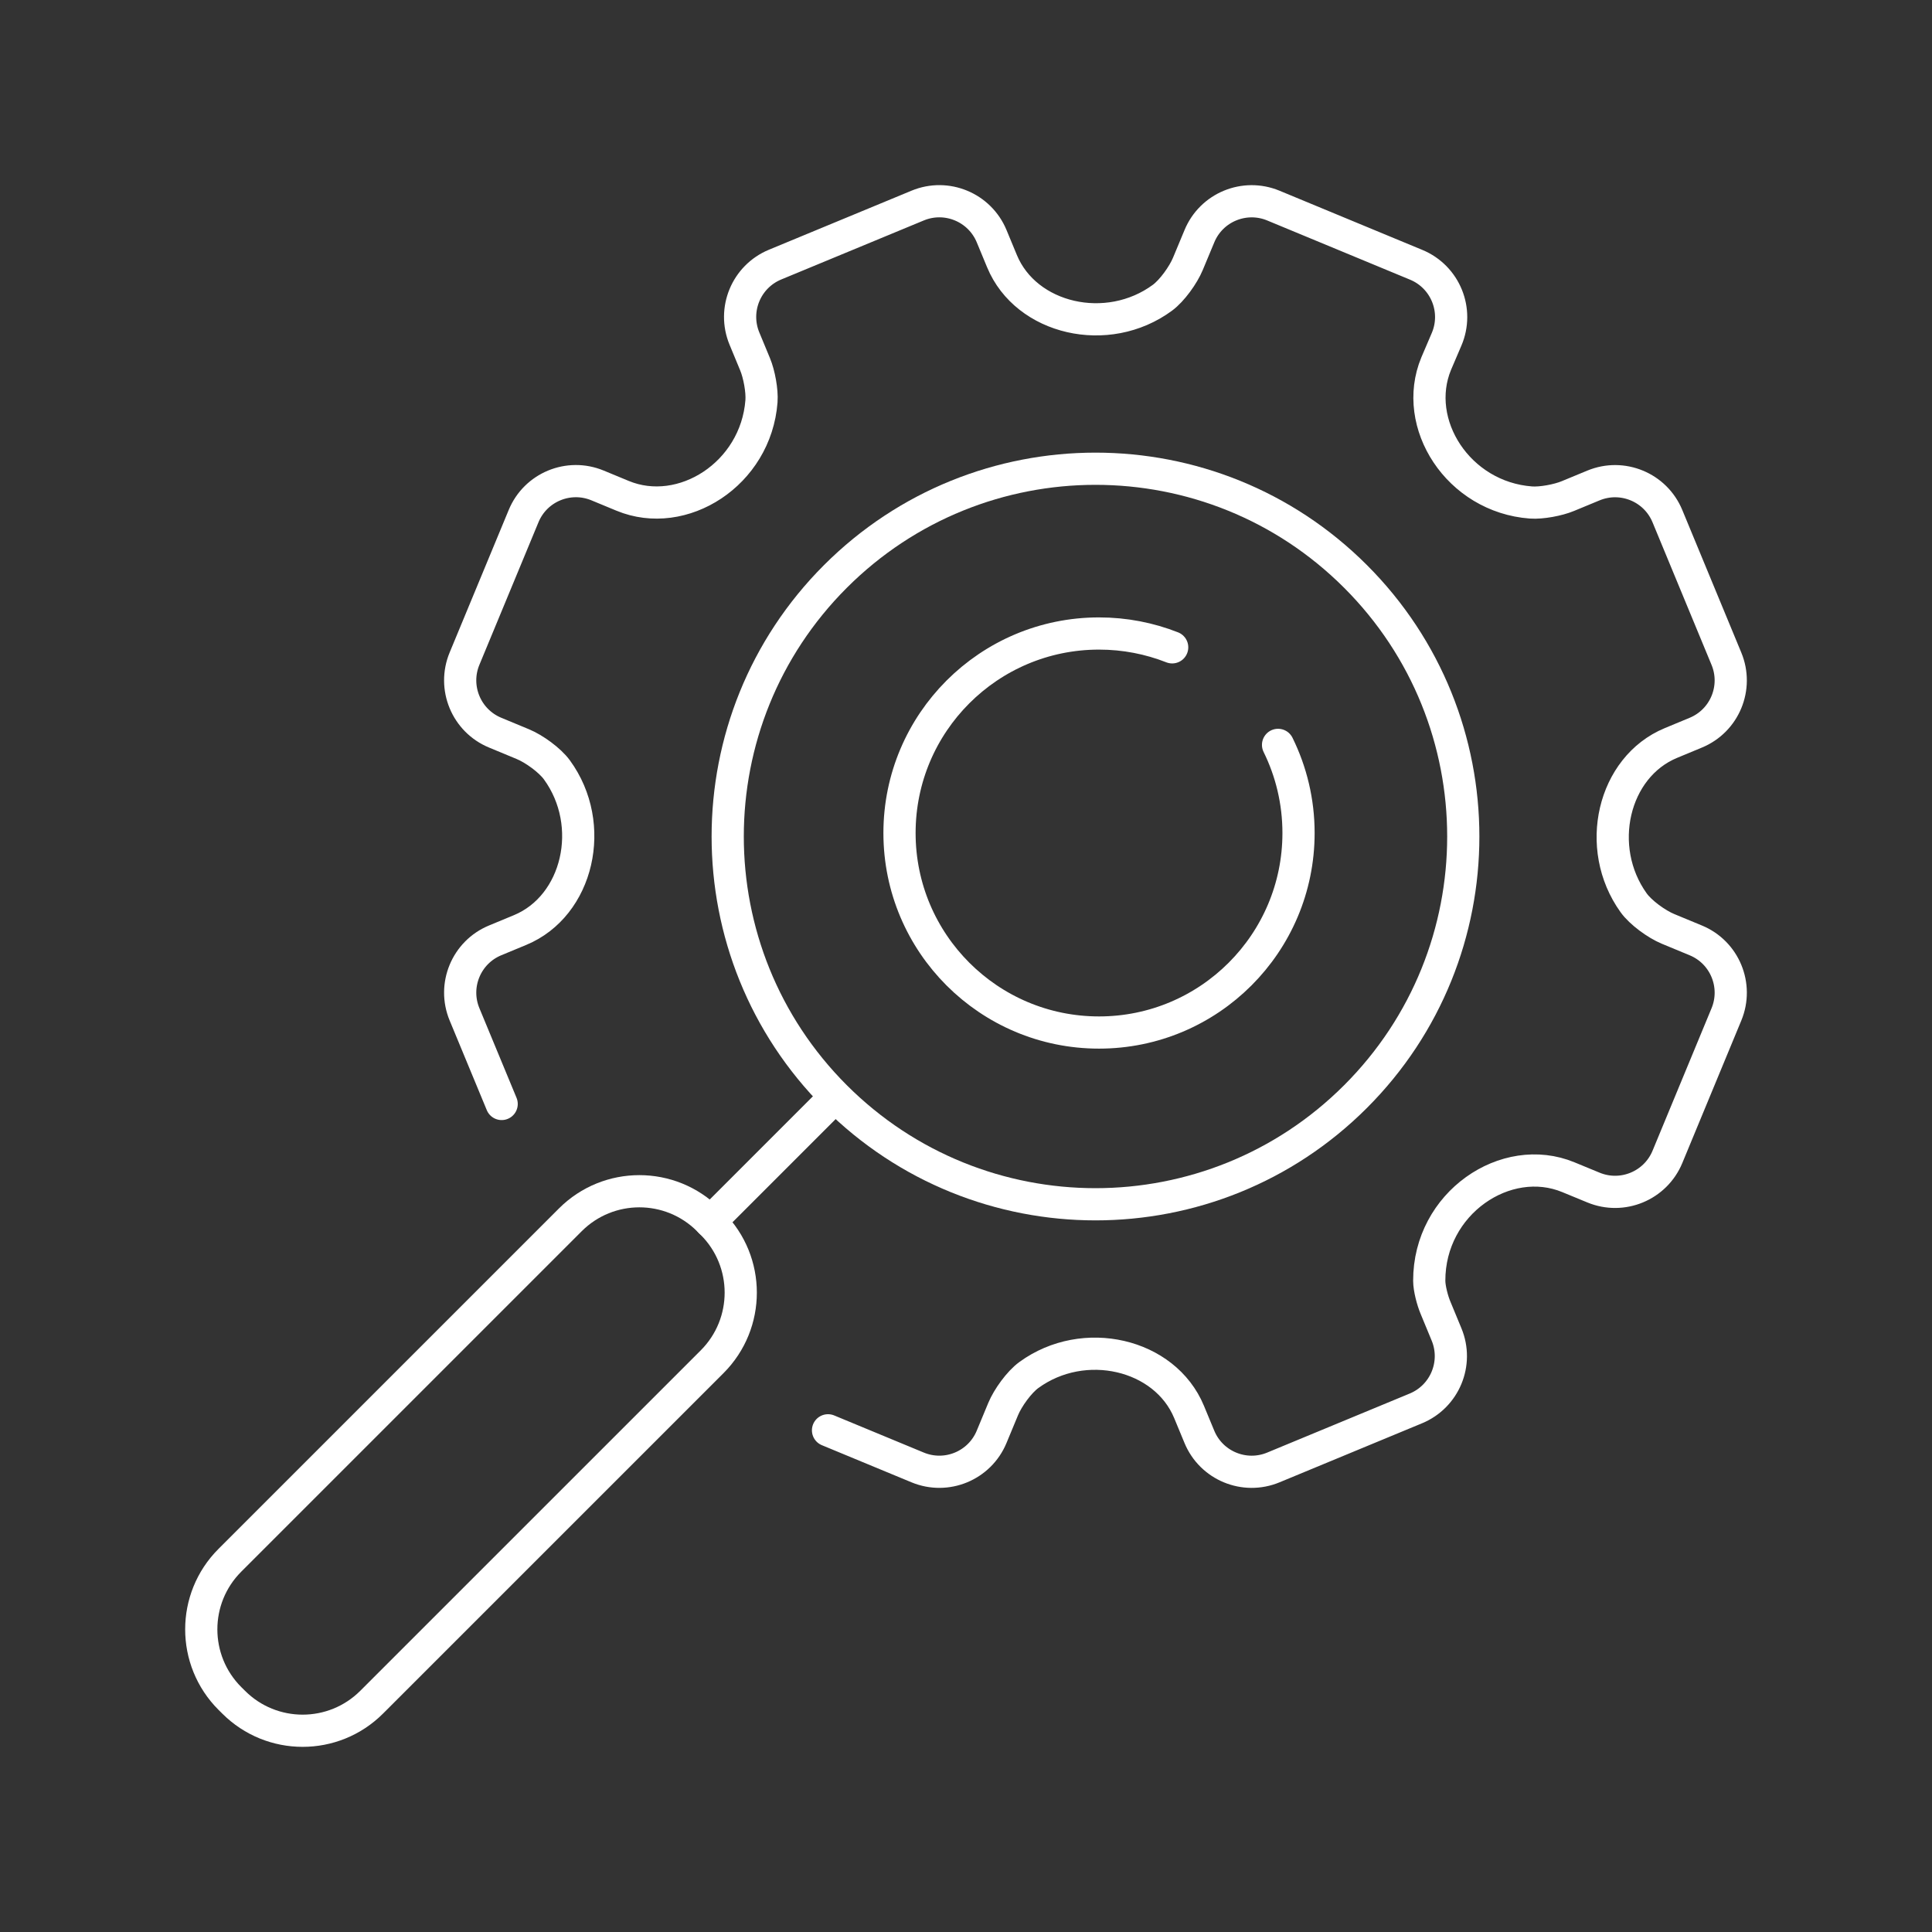
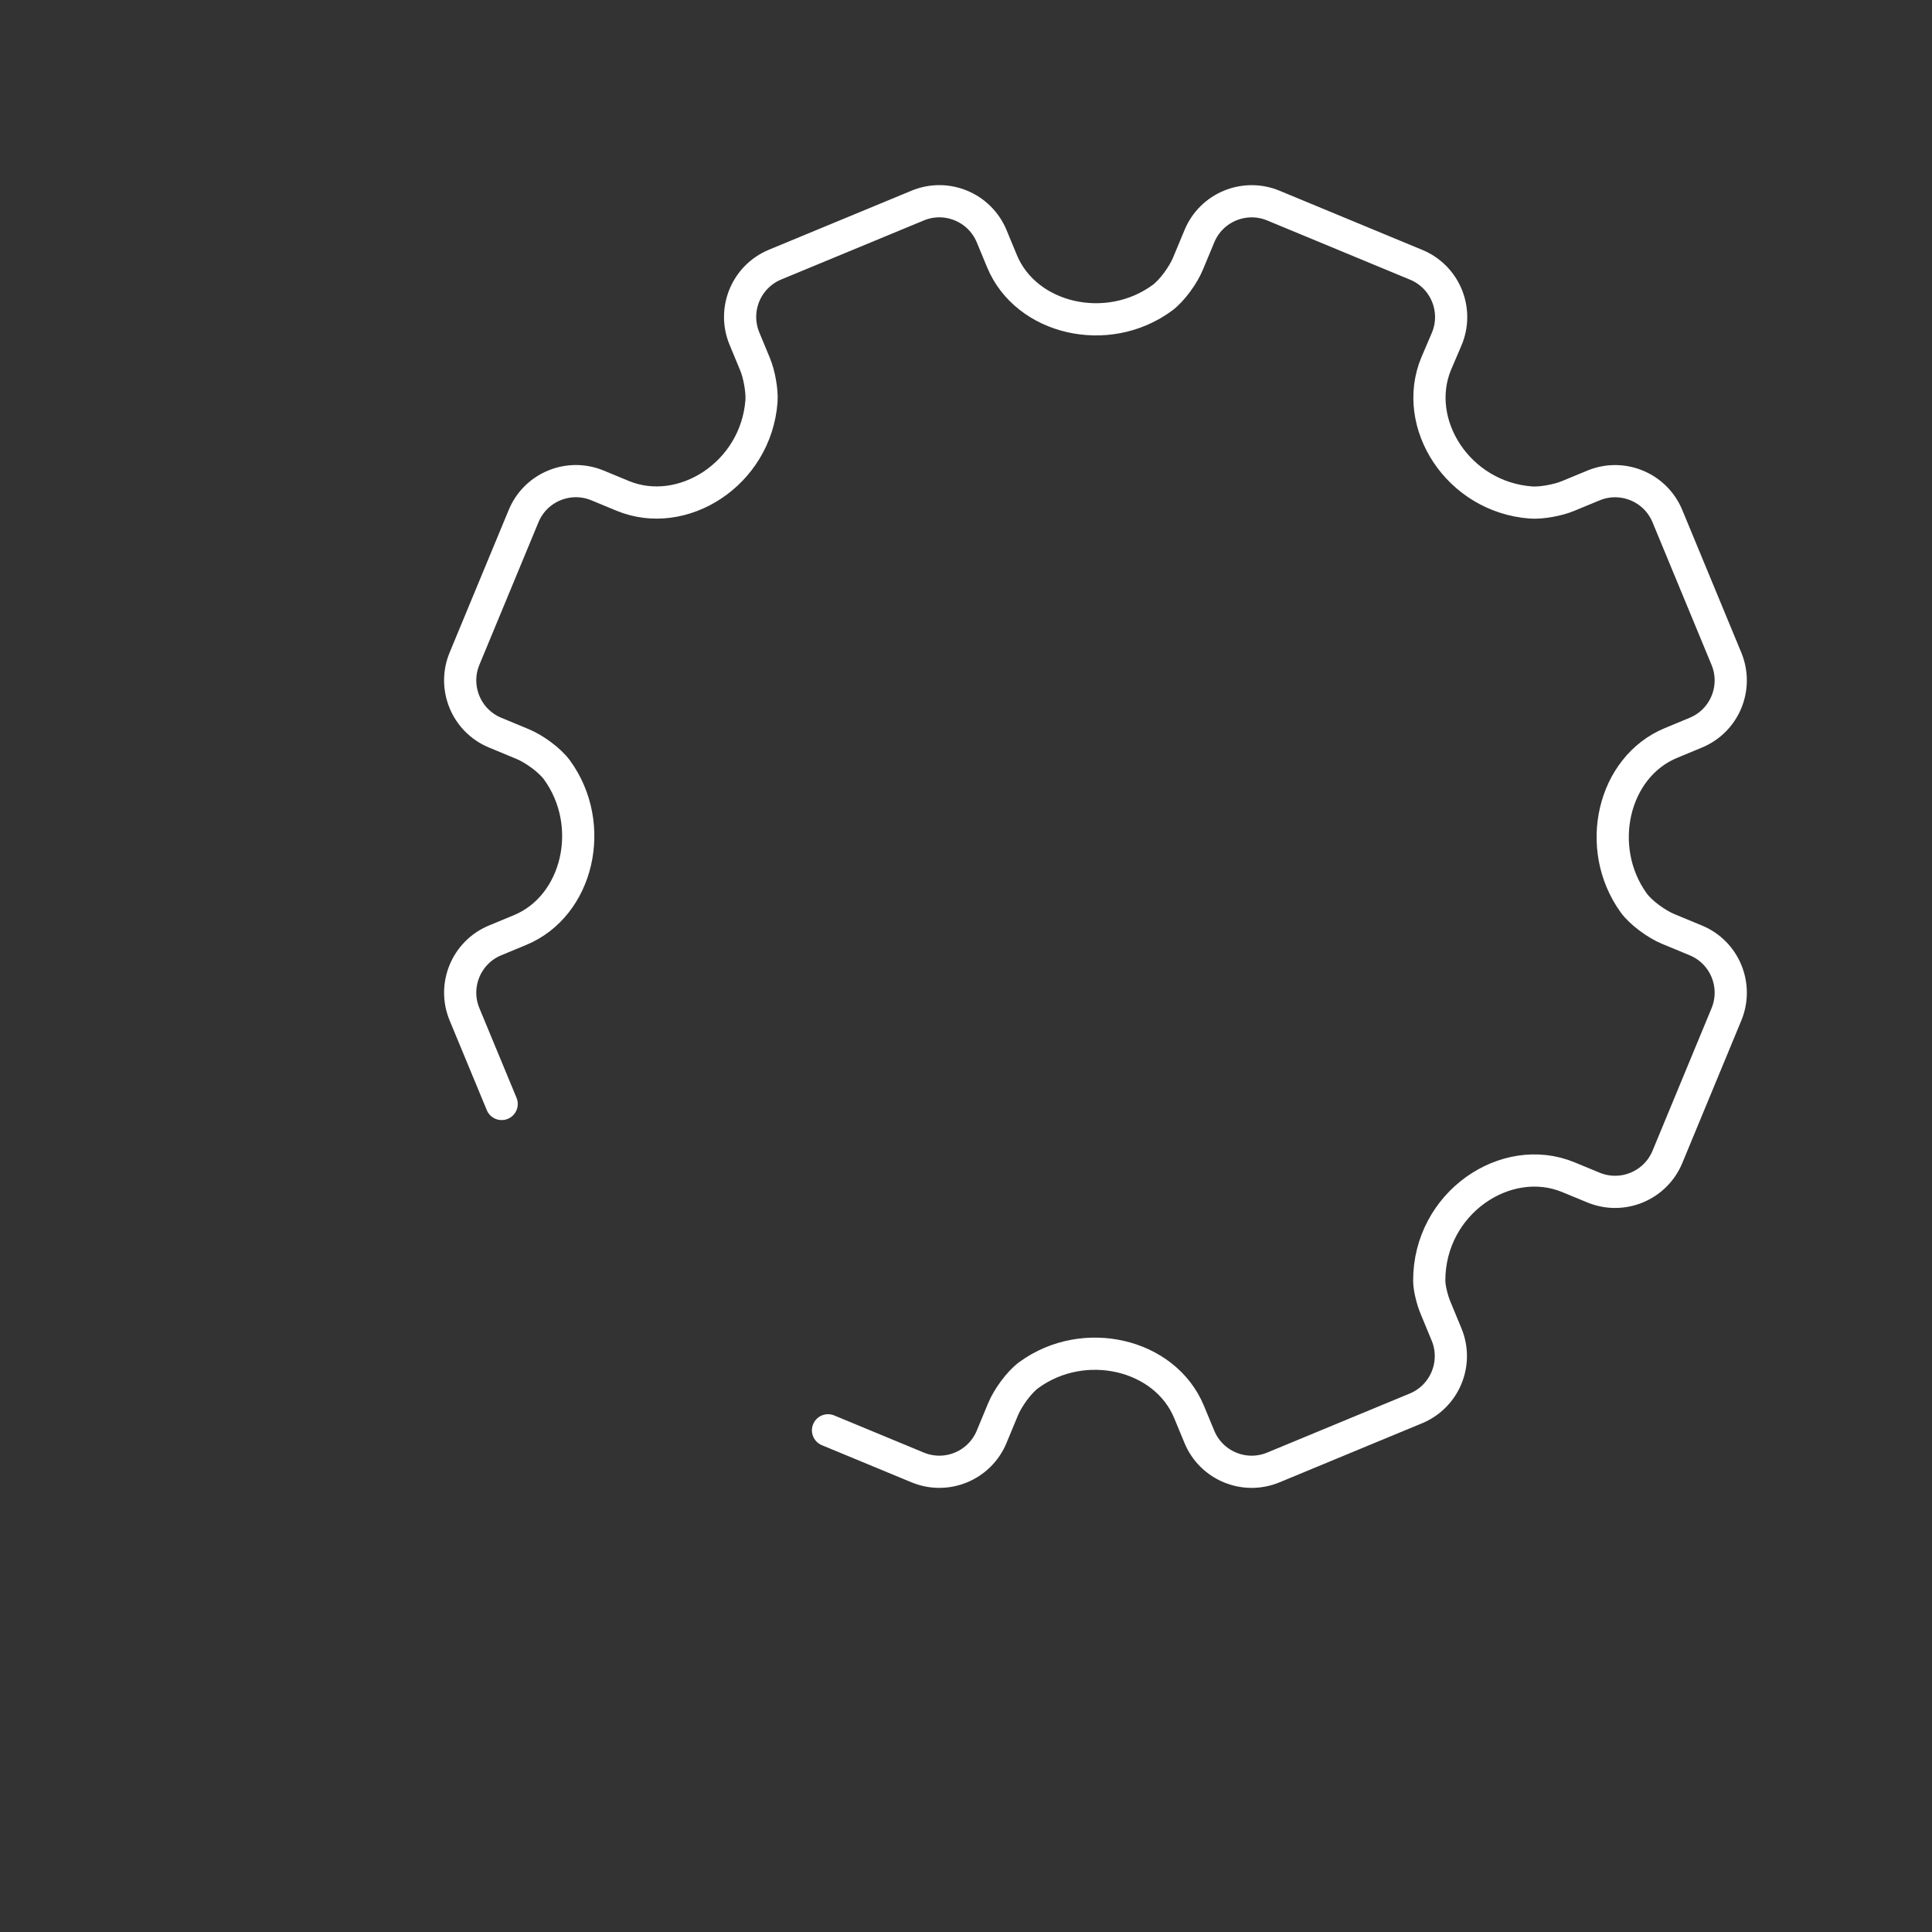
<svg xmlns="http://www.w3.org/2000/svg" version="1.1" id="Calque_1" x="0px" y="0px" width="120px" height="120px" viewBox="0 0 120 120" enable-background="new 0 0 120 120" xml:space="preserve">
  <rect x="0" y="0" width="120" height="120" fill="#333333" stroke="none" />
  <g>
    <path fill="none" stroke="#FFFFFF" stroke-width="2" stroke-linecap="round" stroke-miterlimit="10" d="M51.43,88.839l5.566,2.306   c1.796,0.744,3.851-0.107,4.595-1.9l0.716-1.725c0.289-0.695,0.99-1.674,1.6-2.117c3.414-2.487,8.45-1.319,9.947,2.293l0.641,1.547   c0.742,1.795,2.8,2.646,4.593,1.904l8.857-3.669c1.793-0.744,2.646-2.8,1.902-4.595l-0.686-1.659   c-0.186-0.442-0.386-1.194-0.388-1.672c-0.01-4.833,4.772-8.037,8.645-6.432l1.555,0.641c1.793,0.742,3.849-0.11,4.593-1.903   l3.666-8.854c0.742-1.795-0.108-3.852-1.901-4.594l-1.729-0.716c-0.706-0.293-1.694-1.005-2.138-1.626   c-2.453-3.421-1.283-8.427,2.319-9.919l1.547-0.642c1.793-0.742,2.644-2.799,1.901-4.592l-3.666-8.858   c-0.742-1.793-2.8-2.646-4.595-1.902l-1.593,0.659c-0.602,0.249-1.634,0.444-2.283,0.397c-4.524-0.334-7.435-4.903-5.89-8.626   l0.644-1.506c0.772-1.799-0.074-3.882-1.886-4.633l-8.872-3.677c-1.793-0.742-3.85,0.107-4.592,1.9l-0.715,1.716   c-0.286,0.692-0.983,1.666-1.585,2.11c-3.412,2.511-8.467,1.341-9.963-2.275l-0.642-1.549c-0.744-1.795-2.799-2.646-4.594-1.904   l-8.858,3.668c-1.795,0.745-2.646,2.799-1.903,4.595l0.661,1.595c0.252,0.607,0.447,1.642,0.397,2.297   c-0.345,4.516-4.907,7.414-8.626,5.873l-1.553-0.643c-1.796-0.744-3.853,0.107-4.595,1.902l-3.671,8.858   c-0.742,1.795,0.109,3.852,1.904,4.594l1.718,0.713c0.698,0.288,1.674,0.99,2.118,1.599c2.492,3.419,1.323,8.451-2.287,9.947   l-1.549,0.642c-1.795,0.742-2.646,2.799-1.904,4.592l2.308,5.57" />
    <g>
-       <path fill="none" stroke="#FFFFFF" stroke-width="2" stroke-linecap="round" stroke-miterlimit="10" d="M84.195,68.11    c-8.918,8.92-23.383,8.92-32.306,0c-8.92-8.921-8.92-23.386,0-32.306c8.923-8.92,23.388-8.92,32.306,0    C93.118,44.725,93.118,59.189,84.195,68.11z" />
-       <line fill="none" stroke="#FFFFFF" stroke-width="2" stroke-linecap="round" stroke-miterlimit="10" x1="51.43" y1="68.569" x2="44.117" y2="75.883" />
-       <path fill="none" stroke="#FFFFFF" stroke-width="2" stroke-linecap="round" stroke-miterlimit="10" d="M14.51,105.724    l-0.233-0.231c-2.368-2.37-2.368-6.212,0-8.58l21.148-21.148c2.367-2.367,6.208-2.367,8.575,0l0.234,0.234    c2.367,2.367,2.367,6.21,0,8.579l-21.148,21.146C20.718,108.092,16.878,108.092,14.51,105.724z" />
-     </g>
-     <path fill="none" stroke="#FFFFFF" stroke-width="2" stroke-linecap="round" stroke-miterlimit="10" d="M79.382,46.266   c0.814,1.651,1.272,3.51,1.272,5.474c0,6.843-5.551,12.392-12.392,12.392c-6.846,0-12.392-5.549-12.392-12.392   s5.546-12.392,12.392-12.392c1.604,0,3.136,0.305,4.544,0.859" />
+       </g>
  </g>
</svg>